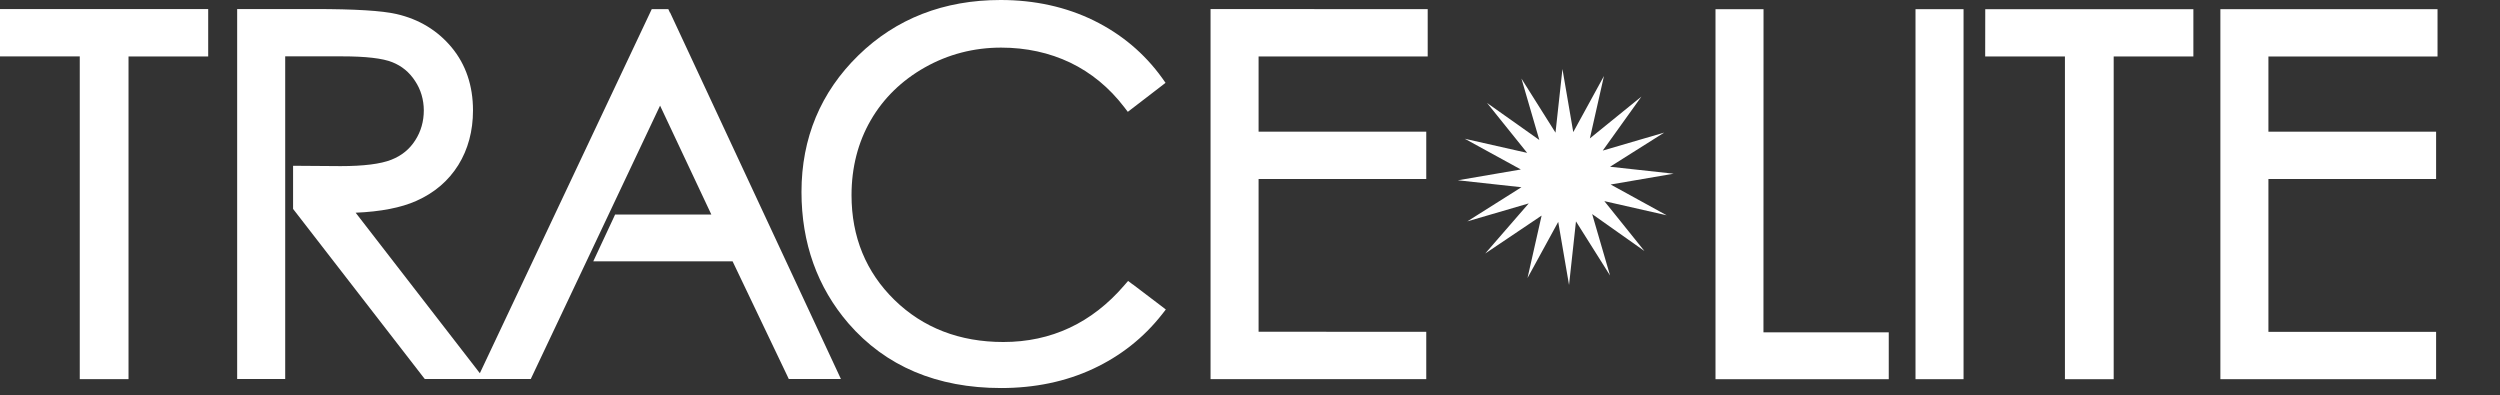
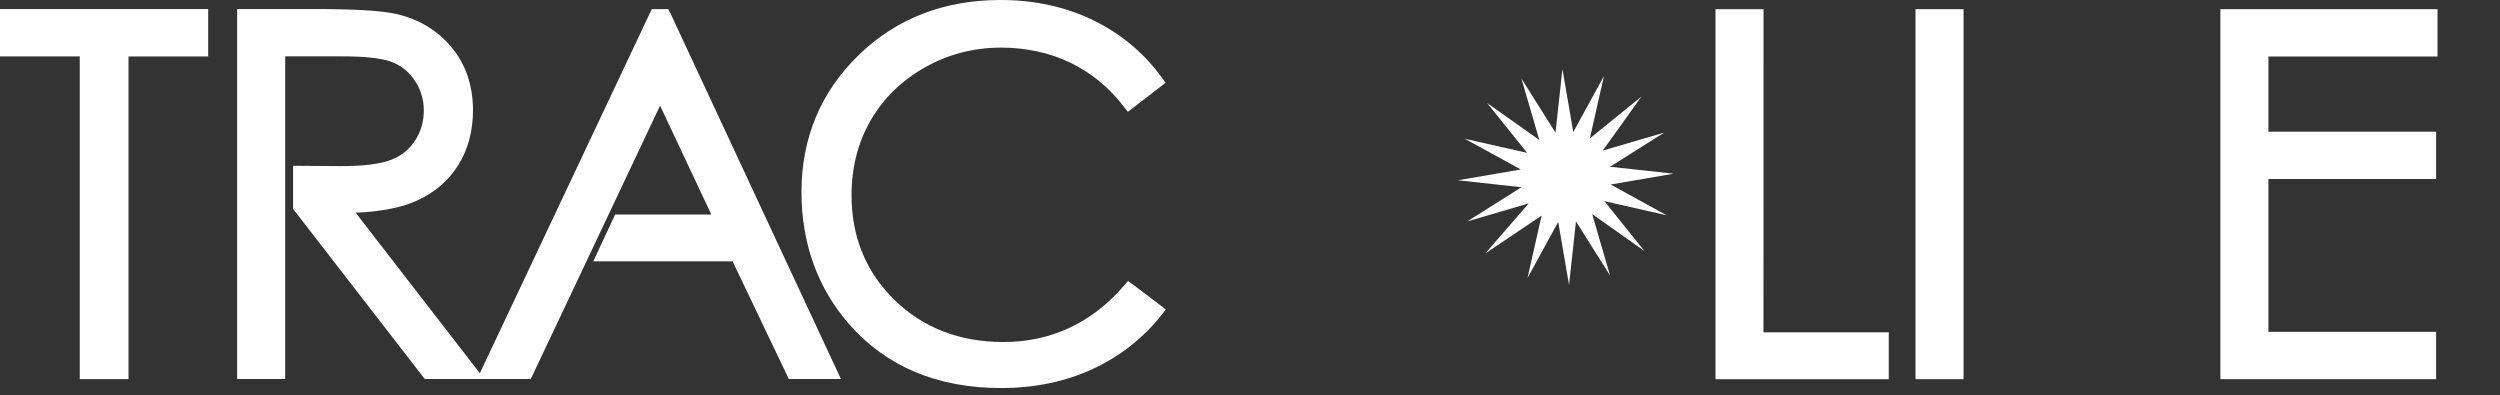
<svg xmlns="http://www.w3.org/2000/svg" width="177" height="28" viewBox="0 0 177 28" fill="none">
  <rect x="0" y="0" width="177" height="28" fill="#333333" stroke="none" />
  <g style="mix-blend-mode:luminosity">
    <path d="M113.992 19.506L111.579 15.674L111.088 20.175L110.322 15.709L108.148 19.683L109.146 15.263L105.152 17.95L108.234 14.401L103.885 15.674L107.717 13.256L103.216 12.764L107.676 11.999L103.707 9.824L108.122 10.823L105.284 7.29L108.984 9.91L107.717 5.561L110.13 9.393L110.621 4.887L111.387 9.353L113.561 5.379L112.563 9.799L116.212 6.839L113.475 10.661L117.824 9.388L113.992 11.806L118.493 12.298L114.033 13.063L118.002 15.243L113.587 14.239L116.425 17.772L112.725 15.157L113.992 19.506Z" fill="white" style="fill:white;fill-opacity:1;" />
    <path d="M80.199 20.139L79.869 19.89L79.601 20.199C77.309 22.866 74.43 24.214 71.034 24.214C67.942 24.214 65.352 23.21 63.33 21.238C61.312 19.267 60.288 16.773 60.288 13.818C60.288 11.861 60.744 10.077 61.647 8.516C62.549 6.954 63.842 5.697 65.484 4.77C67.131 3.842 68.946 3.371 70.877 3.371C72.651 3.371 74.299 3.731 75.774 4.435C77.249 5.145 78.531 6.199 79.585 7.573L79.849 7.918L80.194 7.654L82.186 6.123L82.52 5.865L82.277 5.52C81.025 3.781 79.398 2.413 77.436 1.45C75.48 0.492 73.259 0 70.842 0C66.827 0 63.441 1.318 60.775 3.918C58.104 6.524 56.745 9.778 56.745 13.59C56.745 17.204 57.865 20.336 60.07 22.896C62.701 25.932 66.341 27.473 70.877 27.473C73.259 27.473 75.449 27.017 77.385 26.115C79.327 25.212 80.969 23.915 82.267 22.262L82.54 21.913L82.191 21.644L80.194 20.128L80.199 20.139Z" fill="white" style="fill:white;fill-opacity:1;" />
    <path d="M47.432 0.898L47.316 0.645H46.145L46.028 0.893L34.071 26.217L33.974 26.425L33.751 26.136L25.18 15.06C26.949 14.985 28.394 14.706 29.473 14.224C30.756 13.656 31.754 12.8 32.449 11.685C33.138 10.575 33.488 9.272 33.488 7.817C33.488 6.068 32.981 4.568 31.977 3.357C30.979 2.155 29.666 1.359 28.074 0.994C27.035 0.756 25.134 0.64 22.265 0.64H16.791V26.835H20.192V3.99H24.222C25.895 3.99 27.091 4.127 27.78 4.406C28.449 4.674 28.977 5.105 29.387 5.734C29.798 6.352 30 7.052 30.006 7.807C30.006 8.593 29.803 9.307 29.397 9.936C28.992 10.569 28.439 11.021 27.704 11.31C26.949 11.609 25.743 11.761 24.121 11.761L21.191 11.74H20.75V14.792L20.841 14.909L29.945 26.668L30.076 26.835H37.578L37.695 26.587L40.934 19.744L44.366 12.486L46.733 7.478L50.362 15.187H43.55L43.433 15.441L42.292 17.884L42.004 18.502H51.867L55.73 26.587L55.846 26.835H59.537L59.248 26.212L47.442 0.888L47.432 0.898Z" fill="white" style="fill:white;fill-opacity:1;" />
    <path d="M0 3.993H5.647V26.843H9.099V3.998H14.74V0.642H0V3.993Z" fill="white" style="fill:white;fill-opacity:1;" />
    <path d="M172.577 4V0.65H157.203V26.846H172.476V23.495H160.604V12.673H172.476V9.323H160.604V4H172.577Z" fill="white" style="fill:white;fill-opacity:1;" />
-     <path d="M140.551 4H146.197V26.846H149.649V4H155.291V0.65H140.556L140.551 4Z" fill="white" style="fill:white;fill-opacity:1;" />
-     <path d="M85.707 26.843H100.979V23.492L89.108 23.487V12.671H100.979V9.32H89.108V3.998H101.081V0.647L85.707 0.642V26.843Z" fill="white" style="fill:white;fill-opacity:1;" />
    <path d="M124.858 0.65H121.457V26.846H133.724V23.531H124.853L124.858 0.65Z" fill="white" style="fill:white;fill-opacity:1;" />
    <path d="M139.019 0.65H135.618V26.846H139.019V0.65Z" fill="white" style="fill:white;fill-opacity:1;" />
  </g>
</svg>